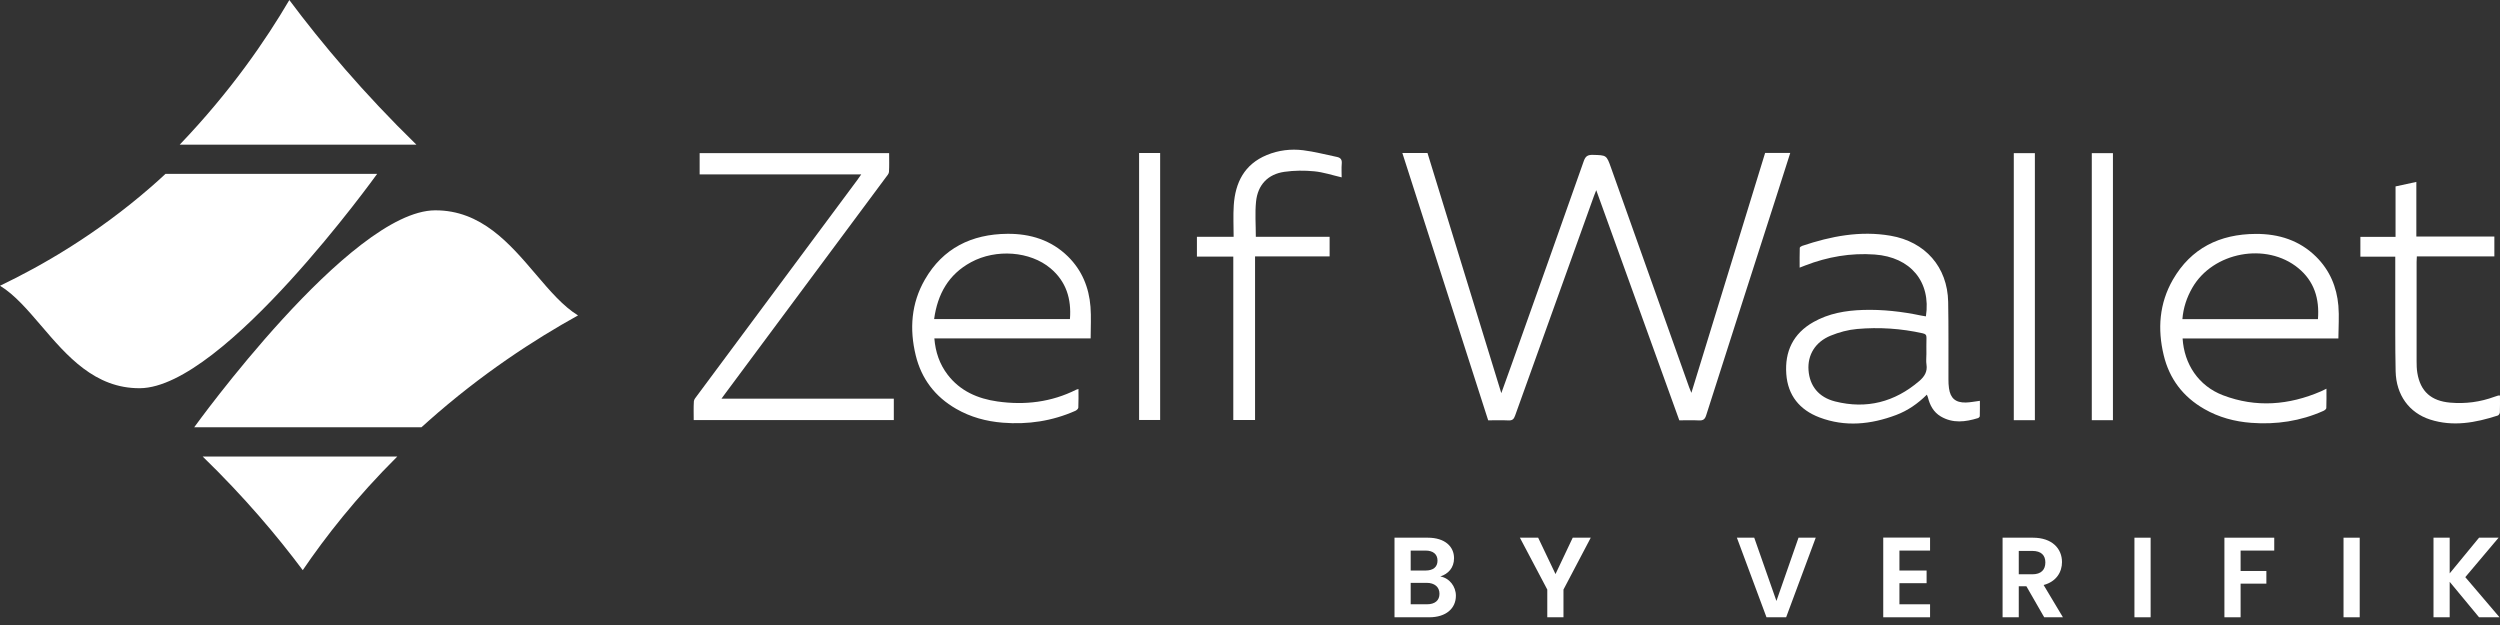
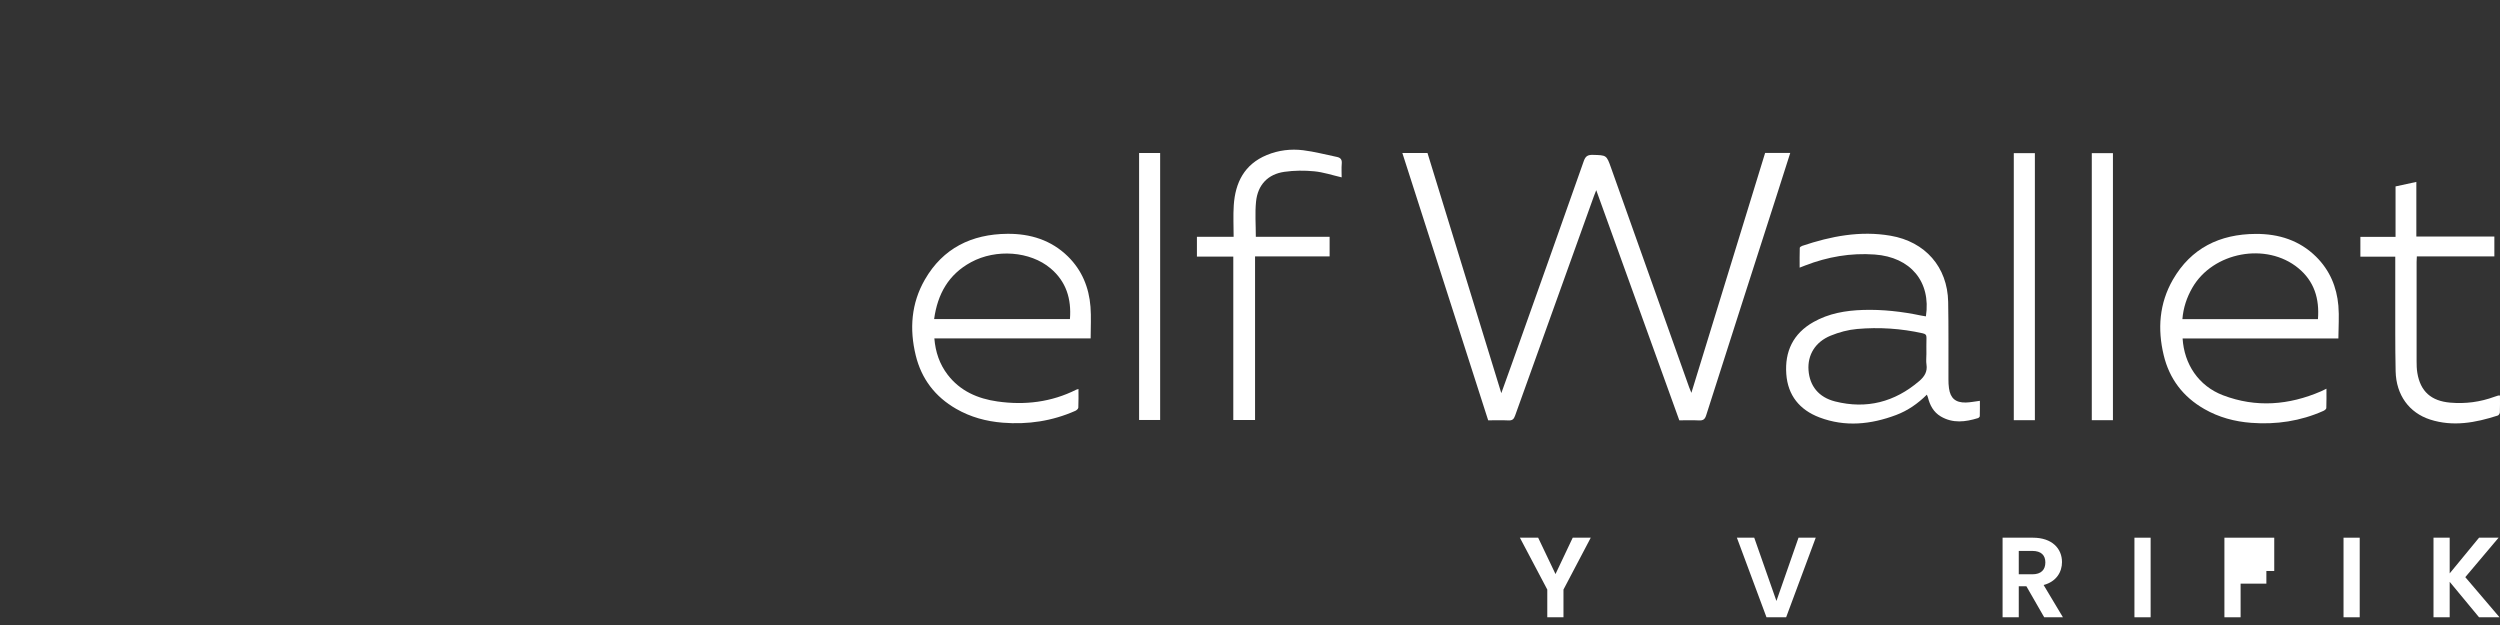
<svg xmlns="http://www.w3.org/2000/svg" width="316" height="79" viewBox="0 0 316 79" fill="none">
  <rect x="0" y="0" width="316" height="79" fill="#333333" stroke="none" />
-   <path fill-rule="evenodd" clip-rule="evenodd" d="M36.571 0.005L36.568 0H36.571H36.574L36.571 0.005ZM36.571 0.005C40.687 5.514 45.971 11.794 52.633 18.285H22.717C29.188 11.524 33.618 5.037 36.571 0.005ZM0.003 36.118L0 36.119V36.116L0.003 36.118ZM0.003 36.118C5.269 33.596 12.187 29.641 19.13 23.591C19.742 23.057 20.342 22.516 20.917 21.979H47.67C47.67 21.979 28.294 48.989 17.693 49.07C11.999 49.115 8.459 44.975 5.224 41.192C3.491 39.165 1.845 37.241 0.003 36.118ZM38.266 72.067C35.038 67.745 30.882 62.811 25.618 57.705H50.218C45.006 62.886 41.114 67.886 38.269 72.067H38.266ZM53.295 53.984C53.567 53.739 53.843 53.49 54.125 53.245H54.121C60.893 47.233 67.575 42.908 73.063 39.868C71.178 38.719 69.498 36.746 67.727 34.667C64.431 30.796 60.821 26.557 54.989 26.586C44.246 26.643 24.55 54.004 24.55 54.004H53.272L53.295 53.984Z" fill="white" />
  <path d="M313.352 78.024L309.64 73.542V78.024H307.595V67.964H309.64V72.475L313.352 67.964H315.822L311.613 72.951L315.939 78.024H313.352Z" fill="white" />
  <path d="M296.222 78.024V67.964H298.267V78.024H296.222Z" fill="white" />
-   <path d="M281.166 78.024V67.964H287.464V69.593H283.212V72.172H286.47V73.772H283.212V78.024H281.166Z" fill="white" />
+   <path d="M281.166 78.024V67.964H287.464V69.593V72.172H286.47V73.772H283.212V78.024H281.166Z" fill="white" />
  <path d="M269.793 78.024V67.964H271.839V78.024H269.793Z" fill="white" />
  <path d="M258.533 71.091C258.533 70.198 258.021 69.636 256.881 69.636H255.172V72.591H256.881C258.021 72.591 258.533 71.999 258.533 71.091ZM253.126 67.964H256.955C259.409 67.964 260.637 69.362 260.637 71.048C260.637 72.273 259.95 73.513 258.313 73.945L260.754 78.024H258.387L256.136 74.104H255.172V78.024H253.126V67.964Z" fill="white" />
-   <path d="M243.96 67.95V69.593H240.088V72.115H243.522V73.715H240.088V76.382H243.96V78.025H238.042V67.95H243.96Z" fill="white" />
  <path d="M224.541 75.963L227.332 67.964H229.509L225.768 78.024H223.284L219.543 67.964H221.735L224.541 75.963Z" fill="white" />
  <path d="M195.577 74.522L192.114 67.964H194.423L196.615 72.562L198.792 67.964H201.072L197.623 74.522V78.024H195.577V74.522Z" fill="white" />
-   <path d="M181.95 75.055C181.95 74.19 181.322 73.671 180.328 73.671H178.311V76.381H180.372C181.365 76.381 181.95 75.905 181.95 75.055ZM181.702 70.861C181.702 70.054 181.146 69.592 180.182 69.592H178.311V72.115H180.182C181.146 72.115 181.702 71.682 181.702 70.861ZM184.025 75.3C184.025 76.9 182.783 78.024 180.664 78.024H176.266V67.964H180.474C182.608 67.964 183.791 69.059 183.791 70.558C183.791 71.783 183.046 72.547 182.052 72.864C183.207 73.066 184.025 74.118 184.025 75.3Z" fill="white" />
  <path d="M177.26 19.339H180.435C183.532 29.415 186.625 39.48 189.765 49.694C190.237 48.388 190.658 47.219 191.075 46.051C194.121 37.493 197.172 28.934 200.187 20.365C200.409 19.731 200.697 19.561 201.34 19.577C203.062 19.623 203.062 19.592 203.639 21.214C206.927 30.46 210.215 39.703 213.507 48.949C213.573 49.137 213.655 49.322 213.791 49.656C216.928 39.453 220.017 29.399 223.11 19.335H226.286C225.713 21.129 225.156 22.89 224.591 24.646C221.611 33.926 218.622 43.203 215.662 52.492C215.498 53.007 215.272 53.168 214.746 53.141C213.928 53.099 213.106 53.13 212.264 53.13C208.774 43.465 205.298 33.83 201.765 24.038C201.632 24.381 201.547 24.58 201.473 24.784C198.146 34.038 194.815 43.292 191.503 52.55C191.343 52.995 191.149 53.164 190.662 53.141C189.824 53.099 188.979 53.13 188.106 53.13C184.49 41.87 180.883 30.637 177.256 19.335L177.26 19.339Z" fill="white" />
-   <path d="M112.982 53.096H87.686C87.686 52.301 87.655 51.513 87.706 50.729C87.721 50.491 87.932 50.249 88.091 50.037C94.839 40.949 101.595 31.864 108.346 22.775C108.502 22.564 108.65 22.345 108.864 22.041H88.434V19.359H112.386C112.386 20.166 112.417 20.95 112.367 21.734C112.351 21.972 112.129 22.206 111.969 22.422C105.233 31.495 98.49 40.56 91.75 49.634C91.59 49.849 91.434 50.064 91.192 50.395H112.978V53.096H112.982Z" fill="white" />
  <path d="M243.436 39.984C244.098 35.611 241.5 32.498 236.961 32.171C233.922 31.952 231.004 32.463 228.18 33.555C227.985 33.631 227.79 33.708 227.474 33.831C227.474 32.959 227.463 32.144 227.49 31.329C227.49 31.241 227.677 31.118 227.802 31.076C231.429 29.858 235.122 29.135 238.967 29.796C243.354 30.549 246.163 33.754 246.249 38.158C246.311 41.421 246.272 44.684 246.284 47.95C246.284 48.323 246.295 48.7 246.35 49.069C246.525 50.333 247.18 50.906 248.473 50.879C249.034 50.867 249.591 50.748 250.258 50.664C250.258 51.298 250.265 51.951 250.246 52.6C250.246 52.689 250.11 52.819 250.012 52.85C248.423 53.338 246.837 53.538 245.314 52.639C244.387 52.089 243.935 51.217 243.685 50.214C243.662 50.118 243.611 50.033 243.553 49.887C242.411 51.021 241.137 51.905 239.665 52.458C236.482 53.653 233.237 53.995 229.983 52.762C227.463 51.805 225.982 49.972 225.788 47.278C225.581 44.422 226.652 42.155 229.228 40.703C231.16 39.611 233.291 39.246 235.481 39.177C237.954 39.1 240.401 39.377 242.82 39.884C243.023 39.926 243.226 39.953 243.432 39.988L243.436 39.984ZM243.498 44.822C243.498 44.115 243.483 43.408 243.506 42.705C243.518 42.343 243.385 42.209 243.027 42.128C240.292 41.521 237.522 41.337 234.74 41.583C233.607 41.682 232.453 41.994 231.402 42.424C229.434 43.227 228.46 44.876 228.597 46.794C228.741 48.769 229.863 50.214 231.963 50.744C235.94 51.743 239.489 50.821 242.591 48.166C243.253 47.601 243.65 46.97 243.506 46.067C243.444 45.66 243.494 45.237 243.494 44.822H243.498Z" fill="white" />
  <path d="M137.854 42.77H118.102C118.242 44.492 118.756 46.018 119.777 47.355C121.359 49.426 123.579 50.395 126.096 50.748C129.556 51.236 132.898 50.833 136.05 49.25C136.105 49.223 136.167 49.215 136.319 49.169C136.319 49.976 136.338 50.752 136.299 51.529C136.292 51.671 136.077 51.863 135.918 51.932C132.992 53.227 129.922 53.684 126.735 53.427C124.651 53.258 122.675 52.724 120.86 51.678C118.191 50.145 116.477 47.889 115.752 44.934C114.938 41.602 115.172 38.339 116.909 35.33C119.189 31.376 122.804 29.593 127.335 29.554C130.237 29.531 132.871 30.342 134.983 32.413C136.763 34.162 137.647 36.337 137.838 38.77C137.939 40.065 137.858 41.375 137.858 42.763L137.854 42.77ZM118.074 40.326H135.24C135.442 37.771 134.764 35.584 132.789 33.92C130.21 31.749 125.905 31.43 122.746 33.14C119.894 34.681 118.511 37.163 118.074 40.33V40.326Z" fill="white" />
  <path d="M275.881 42.779C276.076 46.011 277.887 48.777 280.984 49.961C285.169 51.556 289.322 51.214 293.389 49.458C293.58 49.377 293.763 49.277 294.063 49.131C294.063 49.996 294.079 50.787 294.047 51.583C294.043 51.706 293.833 51.867 293.681 51.936C290.779 53.231 287.724 53.685 284.561 53.447C282.457 53.289 280.458 52.751 278.623 51.698C275.931 50.157 274.209 47.882 273.493 44.9C272.694 41.587 272.932 38.344 274.65 35.354C276.94 31.373 280.571 29.586 285.13 29.566C288.032 29.551 290.662 30.377 292.762 32.456C294.484 34.163 295.368 36.276 295.571 38.64C295.687 39.989 295.578 41.357 295.571 42.782H275.881V42.779ZM292.988 40.342C293.194 37.76 292.52 35.546 290.502 33.89C286.466 30.573 279.71 31.849 277.108 36.376C276.407 37.598 275.97 38.897 275.854 40.342H292.988Z" fill="white" />
  <path d="M158.736 29.931H168.063V32.406H158.639V53.085H155.888V32.432H151.291V29.931H155.931C155.931 28.563 155.861 27.252 155.947 25.953C156.138 23.083 157.279 20.769 160.131 19.593C161.6 18.986 163.162 18.798 164.72 18.99C166.154 19.167 167.56 19.543 168.978 19.835C169.43 19.927 169.641 20.158 169.598 20.658C169.547 21.253 169.586 21.853 169.586 22.418C168.406 22.145 167.276 21.764 166.123 21.653C164.88 21.534 163.59 21.541 162.351 21.718C160.263 22.014 158.978 23.363 158.763 25.492C158.619 26.929 158.736 28.39 158.736 29.935V29.931Z" fill="white" />
  <path d="M315.996 49.984C315.996 50.718 316.012 51.421 315.984 52.124C315.98 52.267 315.84 52.486 315.715 52.524C312.914 53.431 310.07 53.965 307.168 53.031C304.511 52.174 302.875 49.922 302.808 46.936C302.734 43.631 302.773 40.326 302.762 37.021C302.762 35.734 302.762 34.443 302.762 33.155V32.441H298.352V29.939H302.797V23.563C303.681 23.371 304.519 23.191 305.426 22.994V29.896H315.287V32.406H305.489C305.477 32.671 305.458 32.886 305.458 33.105C305.458 37.283 305.454 41.464 305.458 45.641C305.458 46.137 305.469 46.644 305.551 47.132C305.941 49.484 307.3 50.687 309.72 50.895C311.64 51.06 313.499 50.814 315.306 50.149C315.462 50.091 315.626 50.041 315.786 49.992C315.825 49.98 315.867 49.992 316 49.992L315.996 49.984Z" fill="white" />
  <path d="M143.982 19.34H146.643V53.085H143.982V19.34Z" fill="white" />
  <path d="M257.208 53.112H254.543V19.359H257.208V53.112Z" fill="white" />
  <path d="M267.075 53.112H264.402V19.359H267.075V53.112Z" fill="white" />
</svg>